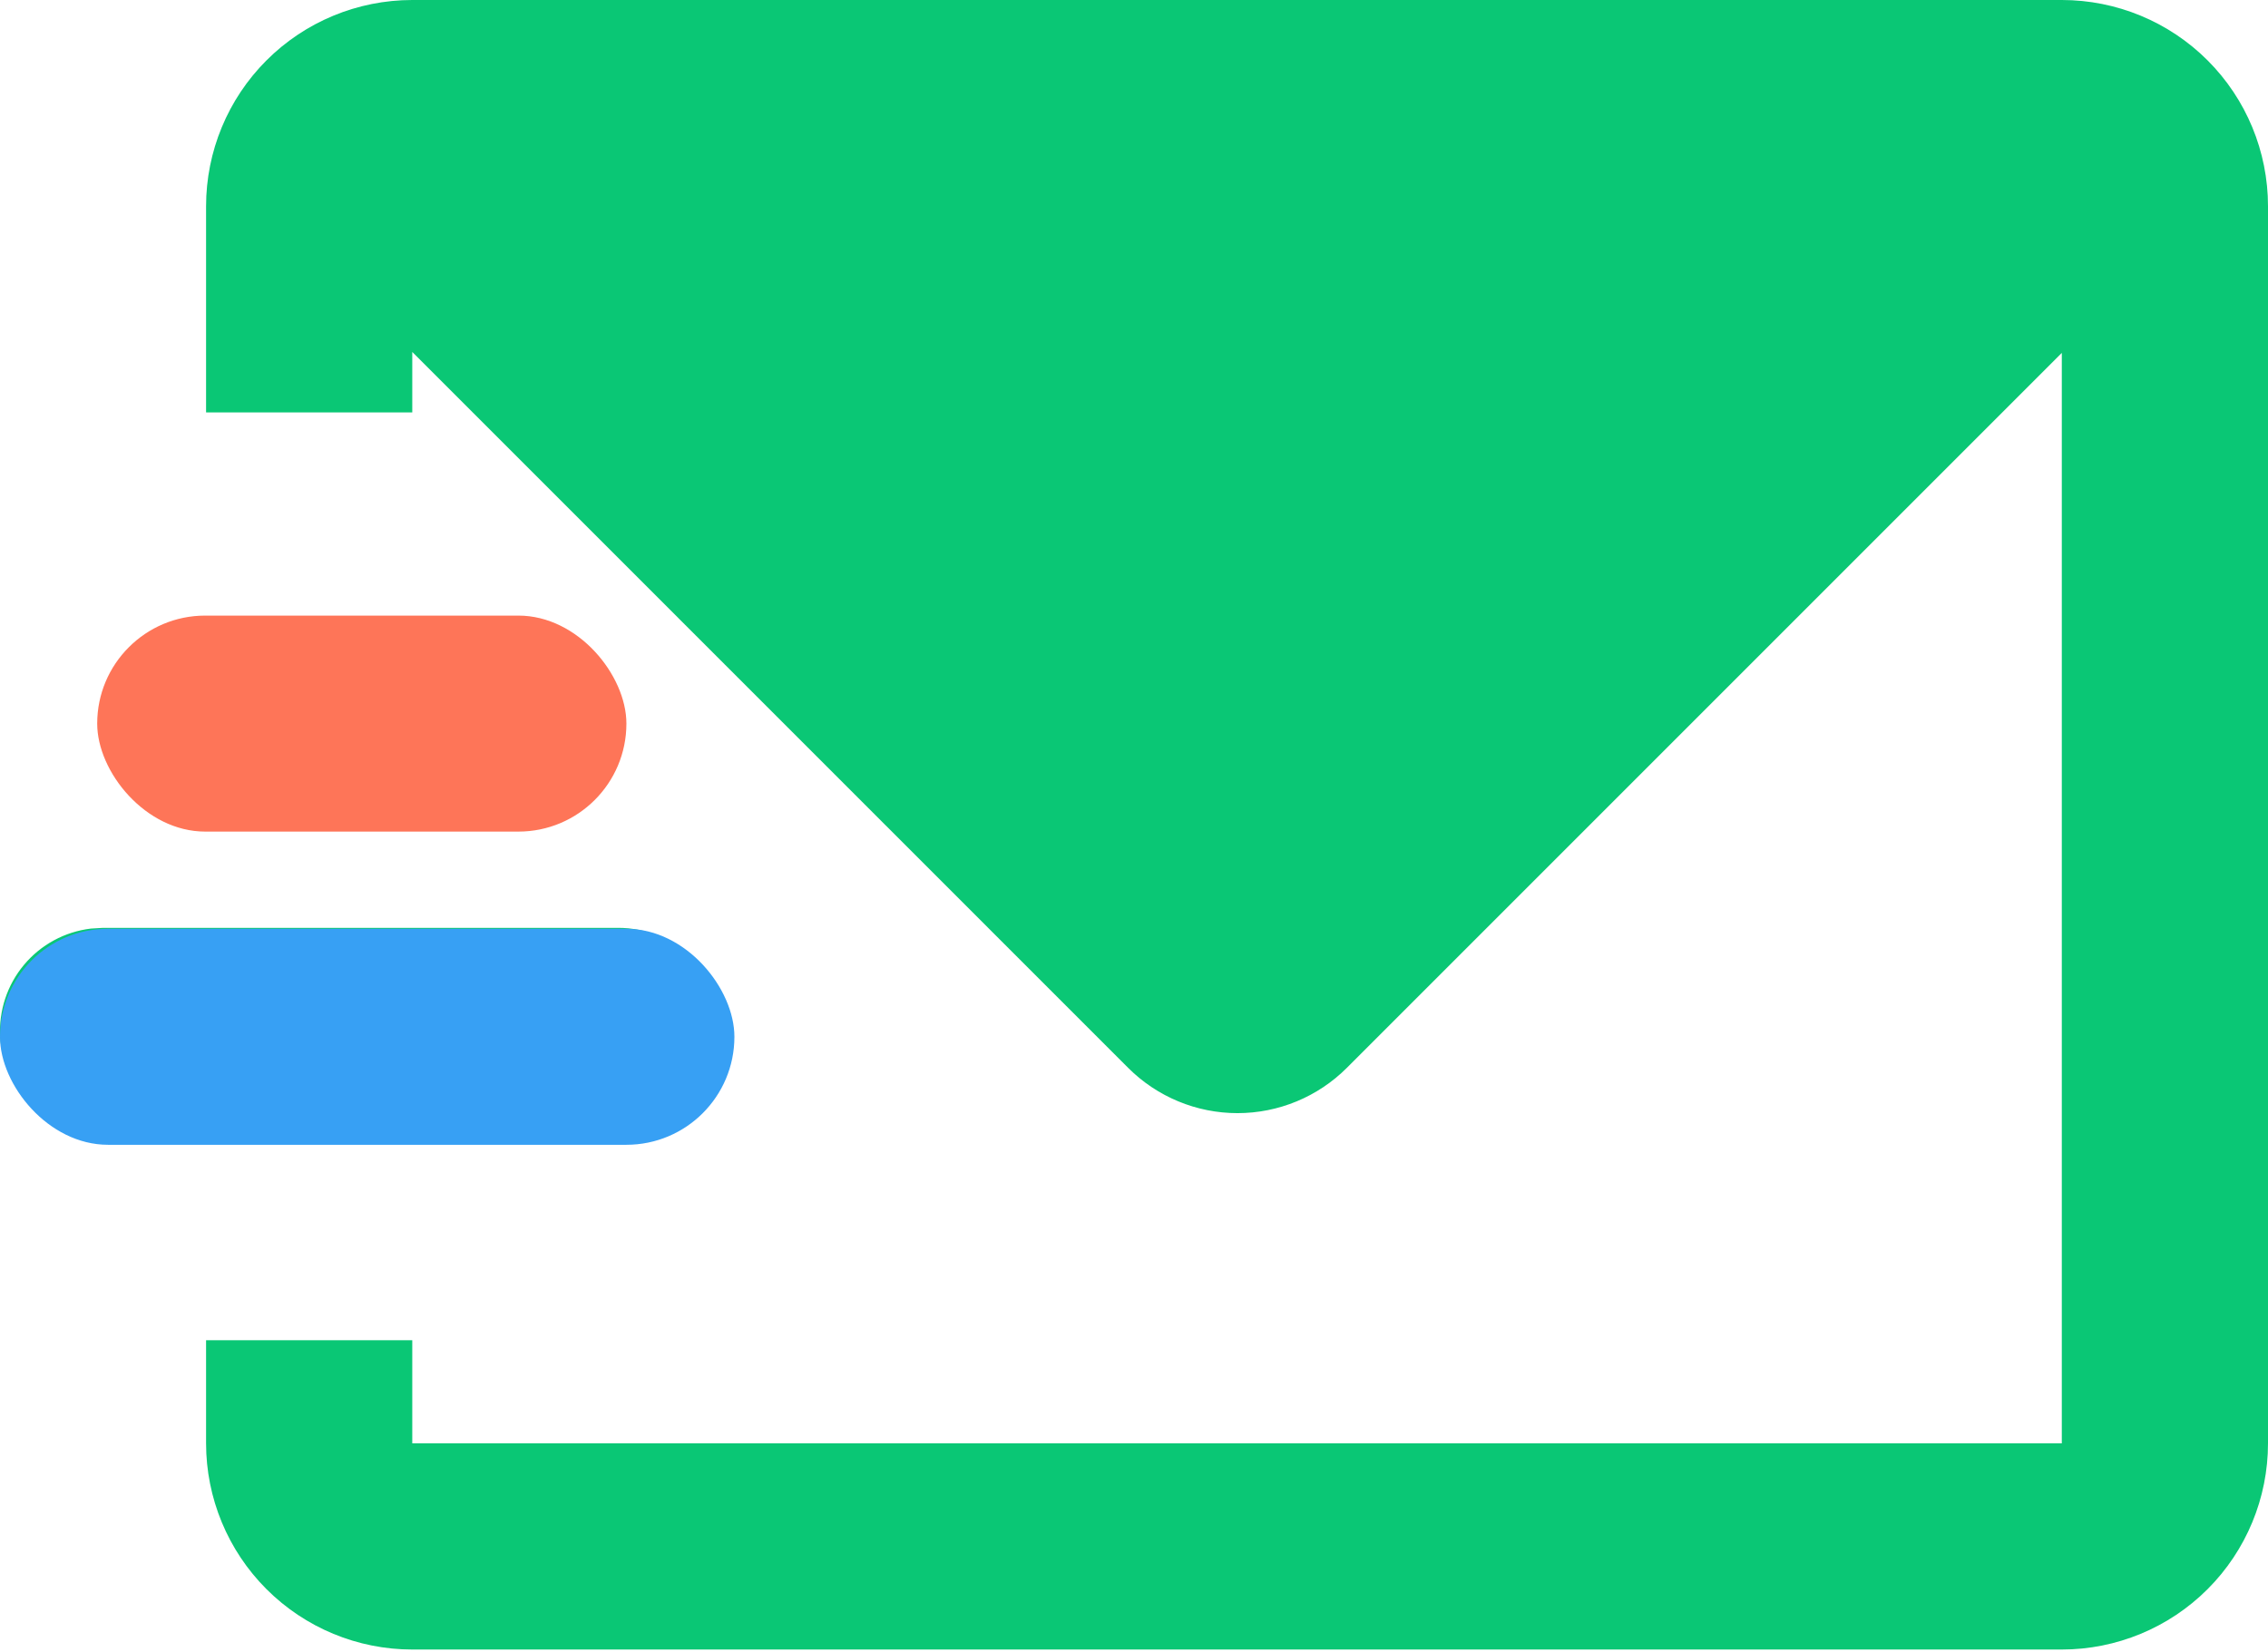
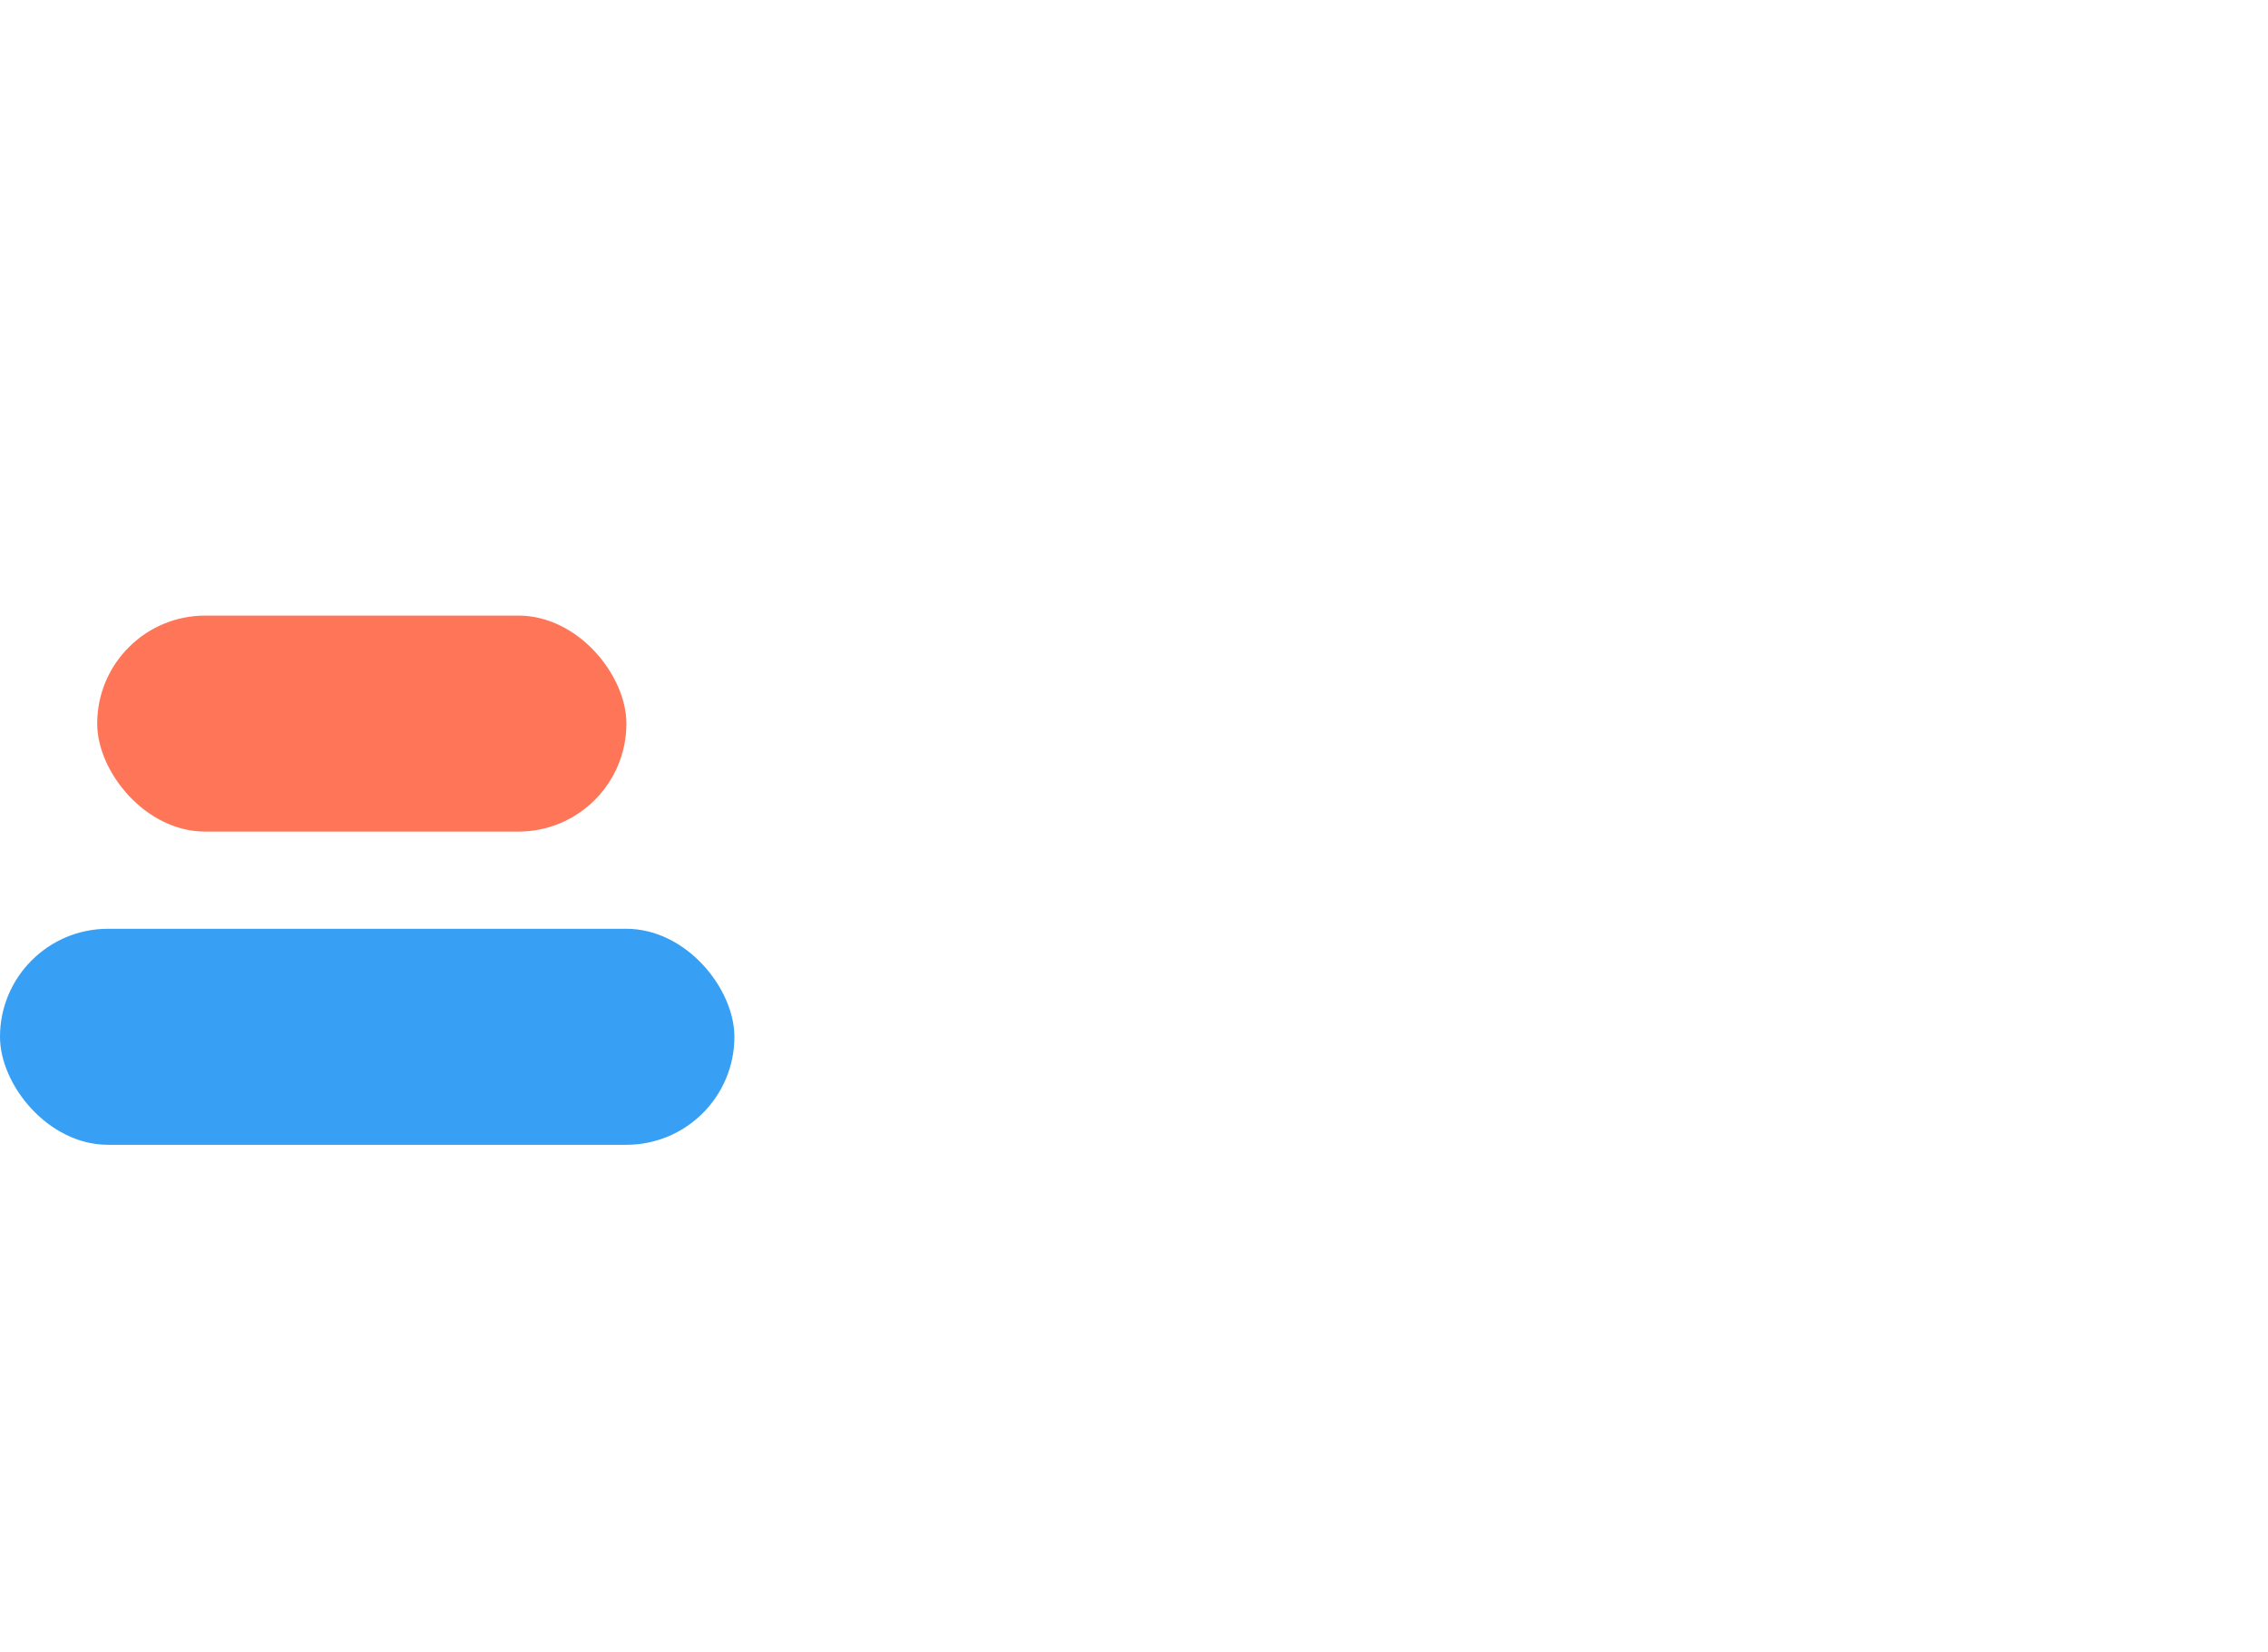
<svg xmlns="http://www.w3.org/2000/svg" width="210" height="153" viewBox="0 0 210 153" fill="none">
-   <path d="M190.908 0C195.972 0 200.828 2.011 204.408 5.592C207.989 9.172 210 14.028 210 19.092V133.643C210 138.707 207.989 143.563 204.408 147.143C200.828 150.724 195.972 152.735 190.908 152.735H38.173C33.11 152.735 28.254 150.724 24.673 147.143C21.093 143.563 19.081 138.707 19.081 133.643V124.097H38.173V133.643H190.908V32.676L124.707 98.877C122.022 101.561 118.38 103.069 114.584 103.069C110.787 103.069 107.145 101.561 104.46 98.877L38.173 32.59V38.184H19.081V19.092C19.081 14.028 21.093 9.172 24.673 5.592C28.254 2.011 33.11 0 38.173 0H190.908ZM57.265 85.913C59.698 85.916 62.038 86.848 63.807 88.518C65.577 90.188 66.641 92.471 66.784 94.9C66.927 97.329 66.136 99.721 64.575 101.586C63.013 103.452 60.798 104.651 58.382 104.938L57.265 105.005H9.535C7.102 105.003 4.762 104.071 2.993 102.401C1.224 100.73 0.159 98.448 0.016 96.019C-0.126 93.59 0.664 91.198 2.226 89.332C3.787 87.467 6.002 86.268 8.418 85.98L9.535 85.913H57.265ZM47.719 57.276C50.251 57.276 52.679 58.281 54.469 60.072C56.259 61.862 57.265 64.29 57.265 66.822C57.265 69.353 56.259 71.781 54.469 73.572C52.679 75.362 50.251 76.368 47.719 76.368H19.081C16.55 76.368 14.121 75.362 12.331 73.572C10.541 71.781 9.535 69.353 9.535 66.822C9.535 64.29 10.541 61.862 12.331 60.072C14.121 58.281 16.55 57.276 19.081 57.276H47.719Z" fill="#0AC775" />
  <rect x="9" y="57" width="49" height="20" rx="10" fill="#FE7558" />
  <rect y="86" width="68" height="20" rx="10" fill="#37A0F4" />
</svg>